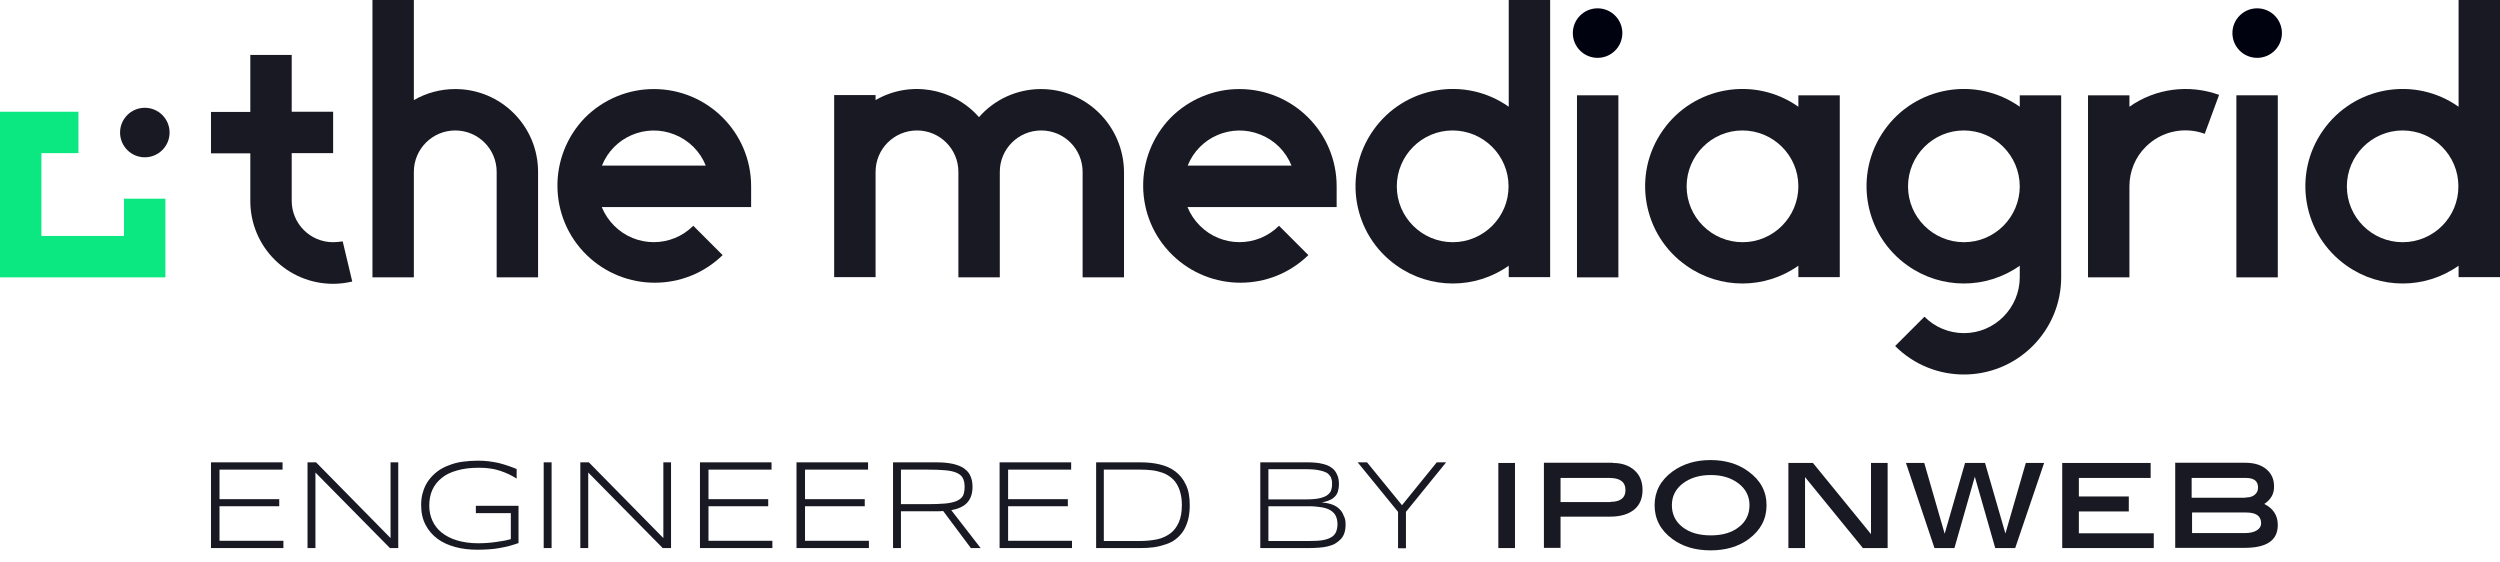
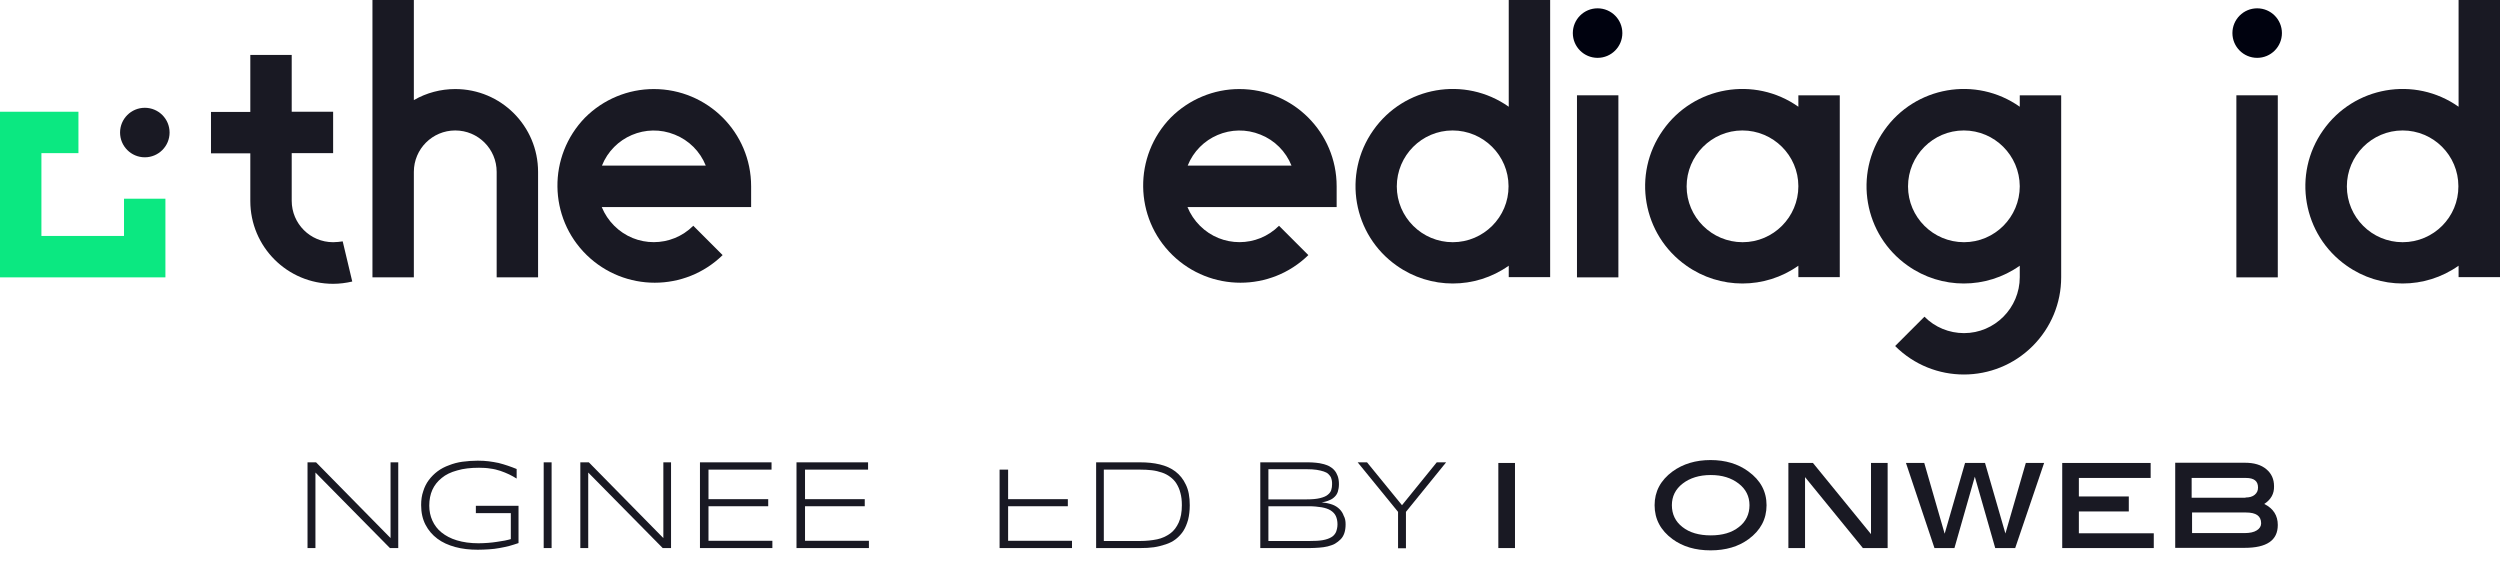
<svg xmlns="http://www.w3.org/2000/svg" width="200" height="45" viewBox="0 0 200 45" fill="none">
  <g clip-path="url(#clip0)">
    <path d="M9.921 15.897V18.876H3.313V12.251H6.275V8.939H0V22.189H13.233V15.897H9.921Z" fill="#0BE881" />
    <path d="M120.699 8.539C117.187 6.059 112.326 6.908 109.863 10.42C107.383 13.933 108.231 18.793 111.744 21.257C114.424 23.154 118.019 23.154 120.699 21.257V22.172H124.012V0H120.699V8.539V8.539ZM116.221 19.376C113.758 19.376 111.744 17.378 111.744 14.915C111.744 12.451 113.741 10.437 116.205 10.437C118.668 10.437 120.683 12.434 120.683 14.898C120.699 17.362 118.685 19.376 116.221 19.376Z" fill="#191923" />
    <path d="M196.687 0V8.539C193.175 6.059 188.315 6.908 185.851 10.42C183.371 13.933 184.22 18.793 187.732 21.257C190.412 23.154 194.007 23.154 196.687 21.257V22.172H200V0H196.687ZM192.21 19.376C189.746 19.376 187.749 17.378 187.749 14.915C187.749 12.451 189.746 10.437 192.21 10.437C194.673 10.437 196.671 12.434 196.671 14.898C196.687 17.362 194.69 19.376 192.21 19.376Z" fill="#191923" />
    <path d="M143.869 8.539C140.357 6.059 135.496 6.908 133.033 10.42C130.552 13.933 131.401 18.793 134.914 21.257C137.594 23.154 141.189 23.154 143.869 21.257V22.172H147.182V7.624H143.869V8.539V8.539ZM139.408 19.376C136.944 19.376 134.93 17.378 134.93 14.915C134.93 12.451 136.928 10.437 139.391 10.437C141.855 10.437 143.869 12.434 143.869 14.898C143.869 17.362 141.872 19.376 139.408 19.376Z" fill="#191923" />
    <path d="M127.807 4.628C128.901 4.628 129.788 3.741 129.788 2.647C129.788 1.553 128.901 0.666 127.807 0.666C126.713 0.666 125.826 1.553 125.826 2.647C125.826 3.741 126.713 4.628 127.807 4.628Z" fill="#00020F" />
    <path d="M129.471 7.624H126.158V22.189H129.471V7.624Z" fill="#191923" />
    <path d="M180.574 4.628C181.668 4.628 182.554 3.741 182.554 2.647C182.554 1.553 181.668 0.666 180.574 0.666C179.48 0.666 178.593 1.553 178.593 2.647C178.593 3.741 179.48 4.628 180.574 4.628Z" fill="#00020F" />
    <path d="M182.223 7.624H178.91V22.189H182.223V7.624Z" fill="#191923" />
    <path d="M93.665 9.405C90.669 12.484 90.719 17.412 93.799 20.408C96.828 23.354 101.655 23.354 104.668 20.408L102.321 18.061C100.574 19.809 97.744 19.809 95.996 18.061C95.563 17.628 95.23 17.129 94.997 16.563H106.932V14.898C106.932 10.603 103.453 7.124 99.142 7.124C97.111 7.124 95.13 7.94 93.665 9.405ZM95.014 13.25C95.929 10.953 98.543 9.838 100.84 10.77C101.972 11.219 102.871 12.118 103.32 13.25H95.014Z" fill="#191923" />
    <path d="M46.807 9.405C43.811 12.484 43.861 17.412 46.94 20.408C49.97 23.354 54.797 23.354 57.81 20.408L55.463 18.061C53.715 19.809 50.885 19.809 49.138 18.061C48.705 17.628 48.372 17.129 48.139 16.563H60.09V14.898C60.09 10.603 56.611 7.124 52.3 7.124C50.253 7.124 48.272 7.94 46.807 9.405ZM48.155 13.25C49.071 10.953 51.684 9.838 53.981 10.77C55.113 11.219 56.012 12.118 56.462 13.25H48.155Z" fill="#191923" />
    <path d="M161.581 8.539C158.069 6.059 153.208 6.908 150.745 10.42C148.264 13.933 149.113 18.793 152.626 21.257C155.306 23.154 158.901 23.154 161.581 21.257V22.172C161.581 24.636 159.584 26.65 157.12 26.65C155.938 26.65 154.79 26.184 153.957 25.335L151.61 27.682C154.656 30.728 159.584 30.712 162.613 27.682C164.078 26.217 164.894 24.253 164.894 22.189V7.624H161.581V8.539ZM157.12 19.376C154.656 19.376 152.642 17.378 152.642 14.915C152.642 12.451 154.64 10.437 157.103 10.437C159.567 10.437 161.564 12.434 161.581 14.898C161.581 17.362 159.584 19.376 157.12 19.376Z" fill="#191923" />
-     <path d="M170.354 8.539V7.624H167.041V22.189H170.354V14.898C170.354 13.716 170.82 12.568 171.669 11.735C172.9 10.504 174.748 10.104 176.379 10.703L177.528 7.59C175.131 6.725 172.451 7.058 170.354 8.539Z" fill="#191923" />
    <path d="M36.421 7.124C35.256 7.124 34.124 7.424 33.108 8.007V0H29.796V22.189H33.108V13.749C33.108 11.918 34.59 10.437 36.421 10.437C38.252 10.437 39.733 11.918 39.733 13.749V22.189H43.046V13.749C43.046 10.087 40.083 7.124 36.421 7.124Z" fill="#191923" />
-     <path d="M83.279 7.124C81.382 7.124 79.567 7.94 78.319 9.372C76.238 7.008 72.776 6.425 70.046 8.007V7.607H66.733V22.172H70.046V13.749C70.046 11.918 71.527 10.437 73.359 10.437C75.189 10.437 76.671 11.918 76.671 13.749V22.189H79.984V13.749C79.984 11.918 81.465 10.437 83.296 10.437C85.127 10.437 86.609 11.918 86.609 13.749V22.189H89.921V13.749C89.888 10.087 86.925 7.124 83.279 7.124Z" fill="#191923" />
    <path d="M26.65 19.376C24.819 19.376 23.337 17.894 23.337 16.063V12.251H26.65V8.939H23.337V4.394H20.025V8.955H16.879V12.268H20.025V16.08C20.025 19.742 22.988 22.705 26.65 22.705C27.166 22.705 27.682 22.638 28.181 22.522L27.416 19.309C27.183 19.343 26.916 19.376 26.65 19.376Z" fill="#191923" />
    <path d="M11.586 12.584C12.68 12.584 13.567 11.697 13.567 10.603C13.567 9.509 12.68 8.623 11.586 8.623C10.492 8.623 9.605 9.509 9.605 10.603C9.605 11.697 10.492 12.584 11.586 12.584Z" fill="#191923" />
    <path d="M121.199 43.845H119.867V37.037H121.199V43.845Z" fill="#191923" />
-     <path d="M129.022 37.037C129.755 37.037 130.321 37.237 130.754 37.62C131.186 38.002 131.403 38.535 131.403 39.184C131.403 39.867 131.186 40.4 130.737 40.766C130.288 41.132 129.655 41.332 128.806 41.332H124.844V43.828H123.513V37.02H129.022V37.037ZM128.823 40.15C129.622 40.15 130.038 39.834 130.038 39.218C130.038 38.552 129.605 38.236 128.756 38.236H124.844V40.166H128.823V40.15Z" fill="#191923" />
    <path d="M141.324 40.416C141.324 41.531 140.841 42.43 139.892 43.129C139.076 43.729 138.061 44.028 136.846 44.028C135.631 44.028 134.615 43.729 133.8 43.129C132.851 42.43 132.368 41.531 132.368 40.416C132.368 39.318 132.851 38.419 133.8 37.719C134.649 37.104 135.664 36.804 136.846 36.804C138.028 36.804 139.043 37.104 139.875 37.719C140.841 38.419 141.324 39.318 141.324 40.416ZM139.959 40.416C139.959 39.717 139.676 39.134 139.093 38.685C138.51 38.236 137.778 38.002 136.863 38.002C135.947 38.002 135.198 38.236 134.615 38.685C134.033 39.134 133.75 39.717 133.75 40.416C133.75 41.132 134.033 41.731 134.599 42.164C135.165 42.613 135.93 42.83 136.863 42.83C137.795 42.83 138.544 42.613 139.11 42.164C139.676 41.731 139.959 41.132 139.959 40.416Z" fill="#191923" />
    <path d="M151.011 43.845H149.031L144.403 38.169V43.845H143.071V37.037H145.036L149.68 42.73V37.037H151.011V43.845Z" fill="#191923" />
    <path d="M163.529 37.037L161.216 43.845H159.618L157.986 38.136L156.355 43.845H154.757L152.477 37.037H153.941L155.573 42.697L157.204 37.037H158.802L160.433 42.68L162.065 37.037H163.529V37.037Z" fill="#191923" />
    <path d="M172.302 43.845H164.978V37.037H172.052V38.236H166.309V39.717H170.304V40.916H166.309V42.663H172.302V43.845Z" fill="#191923" />
    <path d="M181.141 40.316C181.873 40.682 182.223 41.248 182.223 41.998C182.223 43.229 181.341 43.828 179.56 43.828H174.017V37.02H179.61C180.325 37.02 180.891 37.187 181.307 37.536C181.724 37.886 181.923 38.335 181.923 38.901C181.94 39.501 181.674 39.967 181.141 40.316ZM179.643 39.8C179.959 39.8 180.192 39.734 180.375 39.584C180.558 39.434 180.642 39.251 180.642 39.001C180.642 38.485 180.325 38.236 179.676 38.236H175.332V39.817H179.643V39.8ZM179.56 42.647C179.976 42.647 180.309 42.58 180.542 42.43C180.775 42.281 180.891 42.097 180.891 41.864C180.891 41.282 180.492 40.999 179.676 40.999H175.365V42.647H179.56Z" fill="#191923" />
-     <path d="M16.879 43.845V36.987H22.605V37.57H17.561V39.933H22.339V40.499H17.561V43.263H22.672V43.845H16.879Z" fill="#191923" />
    <path d="M31.194 43.845L25.235 37.803V43.845H24.602V36.987H25.285L31.244 43.046V36.987H31.86V43.845H31.194Z" fill="#191923" />
    <path d="M38.219 36.854C38.535 36.854 38.835 36.871 39.101 36.904C39.368 36.937 39.634 36.987 39.884 37.037C40.133 37.104 40.383 37.17 40.616 37.253C40.849 37.337 41.099 37.42 41.332 37.52V38.285C41.149 38.169 40.932 38.052 40.733 37.953C40.516 37.853 40.283 37.753 40.033 37.67C39.784 37.586 39.517 37.52 39.234 37.486C38.952 37.437 38.652 37.42 38.319 37.42C37.653 37.42 37.071 37.486 36.571 37.636C36.072 37.77 35.656 37.969 35.339 38.236C35.006 38.502 34.757 38.818 34.59 39.184C34.424 39.551 34.341 39.983 34.341 40.449C34.341 40.882 34.424 41.282 34.59 41.648C34.757 42.014 34.99 42.33 35.323 42.597C35.656 42.863 36.055 43.08 36.554 43.229C37.054 43.379 37.62 43.462 38.286 43.462C38.552 43.462 38.802 43.446 39.051 43.429C39.301 43.412 39.551 43.379 39.767 43.346C40 43.312 40.2 43.279 40.383 43.246C40.566 43.213 40.733 43.163 40.866 43.129V41.049H38.069V40.466H41.482V43.446C41.232 43.529 40.982 43.612 40.733 43.679C40.483 43.745 40.217 43.795 39.95 43.845C39.684 43.895 39.401 43.928 39.118 43.945C38.835 43.962 38.535 43.978 38.219 43.978C37.57 43.978 36.971 43.912 36.421 43.762C35.872 43.612 35.389 43.396 34.99 43.096C34.59 42.797 34.274 42.43 34.041 41.981C33.808 41.531 33.691 41.015 33.691 40.4C33.691 40 33.741 39.634 33.858 39.301C33.958 38.968 34.108 38.668 34.307 38.402C34.507 38.136 34.74 37.903 35.006 37.703C35.273 37.503 35.589 37.337 35.922 37.22C36.255 37.087 36.621 36.987 37.004 36.937C37.403 36.887 37.803 36.854 38.219 36.854Z" fill="#191923" />
    <path d="M43.495 43.845V36.987H44.128V43.845H43.495Z" fill="#191923" />
    <path d="M53.017 43.845L47.058 37.803V43.845H46.426V36.987H47.108L53.068 43.046V36.987H53.683V43.845H53.017Z" fill="#191923" />
    <path d="M55.997 43.845V36.987H61.723V37.57H56.679V39.933H61.457V40.499H56.679V43.263H61.79V43.845H55.997Z" fill="#191923" />
    <path d="M63.72 43.845V36.987H69.446V37.57H64.402V39.933H69.18V40.499H64.402V43.263H69.513V43.845H63.72Z" fill="#191923" />
-     <path d="M72.076 40.916V43.845H71.443V36.987H74.856C75.372 36.987 75.821 37.02 76.204 37.104C76.57 37.187 76.886 37.303 77.12 37.47C77.353 37.636 77.536 37.836 77.636 38.086C77.752 38.335 77.802 38.618 77.802 38.951C77.802 39.467 77.669 39.867 77.403 40.183C77.136 40.499 76.703 40.699 76.104 40.816L78.451 43.845H77.669L75.455 40.882C75.355 40.882 75.272 40.899 75.172 40.899C75.072 40.899 74.972 40.899 74.872 40.899H72.076V40.916ZM77.169 38.951C77.169 38.652 77.12 38.419 77.02 38.236C76.92 38.052 76.753 37.919 76.52 37.819C76.287 37.719 75.988 37.653 75.605 37.62C75.222 37.586 74.756 37.57 74.207 37.57H72.076V40.333H74.19C74.739 40.333 75.205 40.316 75.588 40.283C75.971 40.25 76.271 40.183 76.52 40.083C76.753 39.983 76.92 39.85 77.036 39.667C77.12 39.484 77.169 39.251 77.169 38.951Z" fill="#191923" />
-     <path d="M79.967 43.845V36.987H85.693V37.57H80.649V39.933H85.427V40.499H80.649V43.263H85.76V43.845H79.967Z" fill="#191923" />
+     <path d="M79.967 43.845V36.987V37.57H80.649V39.933H85.427V40.499H80.649V43.263H85.76V43.845H79.967Z" fill="#191923" />
    <path d="M95.181 40.416C95.181 40.849 95.131 41.248 95.048 41.581C94.948 41.931 94.832 42.214 94.665 42.48C94.499 42.73 94.299 42.946 94.066 43.129C93.833 43.312 93.566 43.446 93.267 43.545C92.967 43.645 92.651 43.729 92.318 43.779C91.968 43.828 91.619 43.845 91.236 43.845H87.69V36.987H91.219C91.785 36.987 92.301 37.037 92.784 37.154C93.267 37.27 93.683 37.453 94.032 37.719C94.382 37.986 94.665 38.335 94.865 38.768C95.081 39.201 95.181 39.75 95.181 40.416ZM94.549 40.416C94.549 40.05 94.515 39.717 94.432 39.434C94.365 39.151 94.249 38.901 94.116 38.685C93.983 38.469 93.816 38.302 93.616 38.152C93.417 38.002 93.2 37.886 92.951 37.803C92.701 37.719 92.434 37.653 92.151 37.62C91.868 37.586 91.552 37.57 91.219 37.57H88.306V43.279H91.219C91.702 43.279 92.151 43.229 92.568 43.146C92.967 43.063 93.317 42.896 93.616 42.68C93.916 42.464 94.132 42.164 94.299 41.798C94.465 41.431 94.549 40.965 94.549 40.416Z" fill="#191923" />
    <path d="M107.648 41.947C107.648 42.214 107.615 42.447 107.548 42.647C107.482 42.846 107.382 43.013 107.249 43.146C107.115 43.279 106.966 43.396 106.799 43.496C106.633 43.596 106.433 43.645 106.216 43.712C106 43.762 105.784 43.795 105.534 43.812C105.301 43.828 105.051 43.845 104.785 43.845H100.823V36.987H104.702C104.901 36.987 105.101 37.004 105.284 37.02C105.484 37.037 105.667 37.07 105.85 37.12C106.033 37.17 106.2 37.22 106.35 37.303C106.499 37.387 106.633 37.486 106.749 37.62C106.866 37.753 106.949 37.903 107.016 38.086C107.082 38.269 107.115 38.485 107.115 38.735C107.115 38.951 107.082 39.151 107.032 39.318C106.982 39.484 106.899 39.617 106.782 39.734C106.666 39.85 106.533 39.95 106.35 40.017C106.183 40.1 105.967 40.15 105.734 40.2C106.067 40.216 106.35 40.283 106.583 40.366C106.816 40.449 107.016 40.583 107.165 40.732C107.315 40.882 107.432 41.065 107.498 41.265C107.615 41.465 107.648 41.698 107.648 41.947ZM106.566 38.735C106.566 38.635 106.566 38.535 106.549 38.452C106.533 38.352 106.499 38.269 106.466 38.169C106.416 38.086 106.35 38.002 106.266 37.919C106.183 37.836 106.05 37.769 105.9 37.719C105.75 37.67 105.551 37.62 105.334 37.586C105.118 37.553 104.835 37.536 104.519 37.536H101.472V39.95H104.519C104.968 39.95 105.334 39.917 105.601 39.85C105.867 39.784 106.083 39.7 106.216 39.584C106.366 39.467 106.45 39.351 106.499 39.201C106.549 39.051 106.566 38.901 106.566 38.735ZM106.999 41.947C106.999 41.681 106.949 41.465 106.866 41.282C106.782 41.099 106.633 40.949 106.45 40.832C106.266 40.716 106.017 40.633 105.734 40.583C105.434 40.533 105.085 40.499 104.685 40.499H101.472V43.279H104.768C105.184 43.279 105.534 43.263 105.817 43.213C106.1 43.163 106.333 43.08 106.499 42.98C106.683 42.88 106.799 42.73 106.882 42.563C106.949 42.38 106.999 42.181 106.999 41.947Z" fill="#191923" />
    <path d="M112.476 40.949V43.862H111.844V40.949L108.614 36.987H109.363L112.16 40.416L114.94 36.987H115.689L112.476 40.949Z" fill="#191923" />
  </g>
  <defs>
    <clipPath id="clip0">
      <rect width="200" height="44.028" fill="white" />
    </clipPath>
  </defs>
</svg>